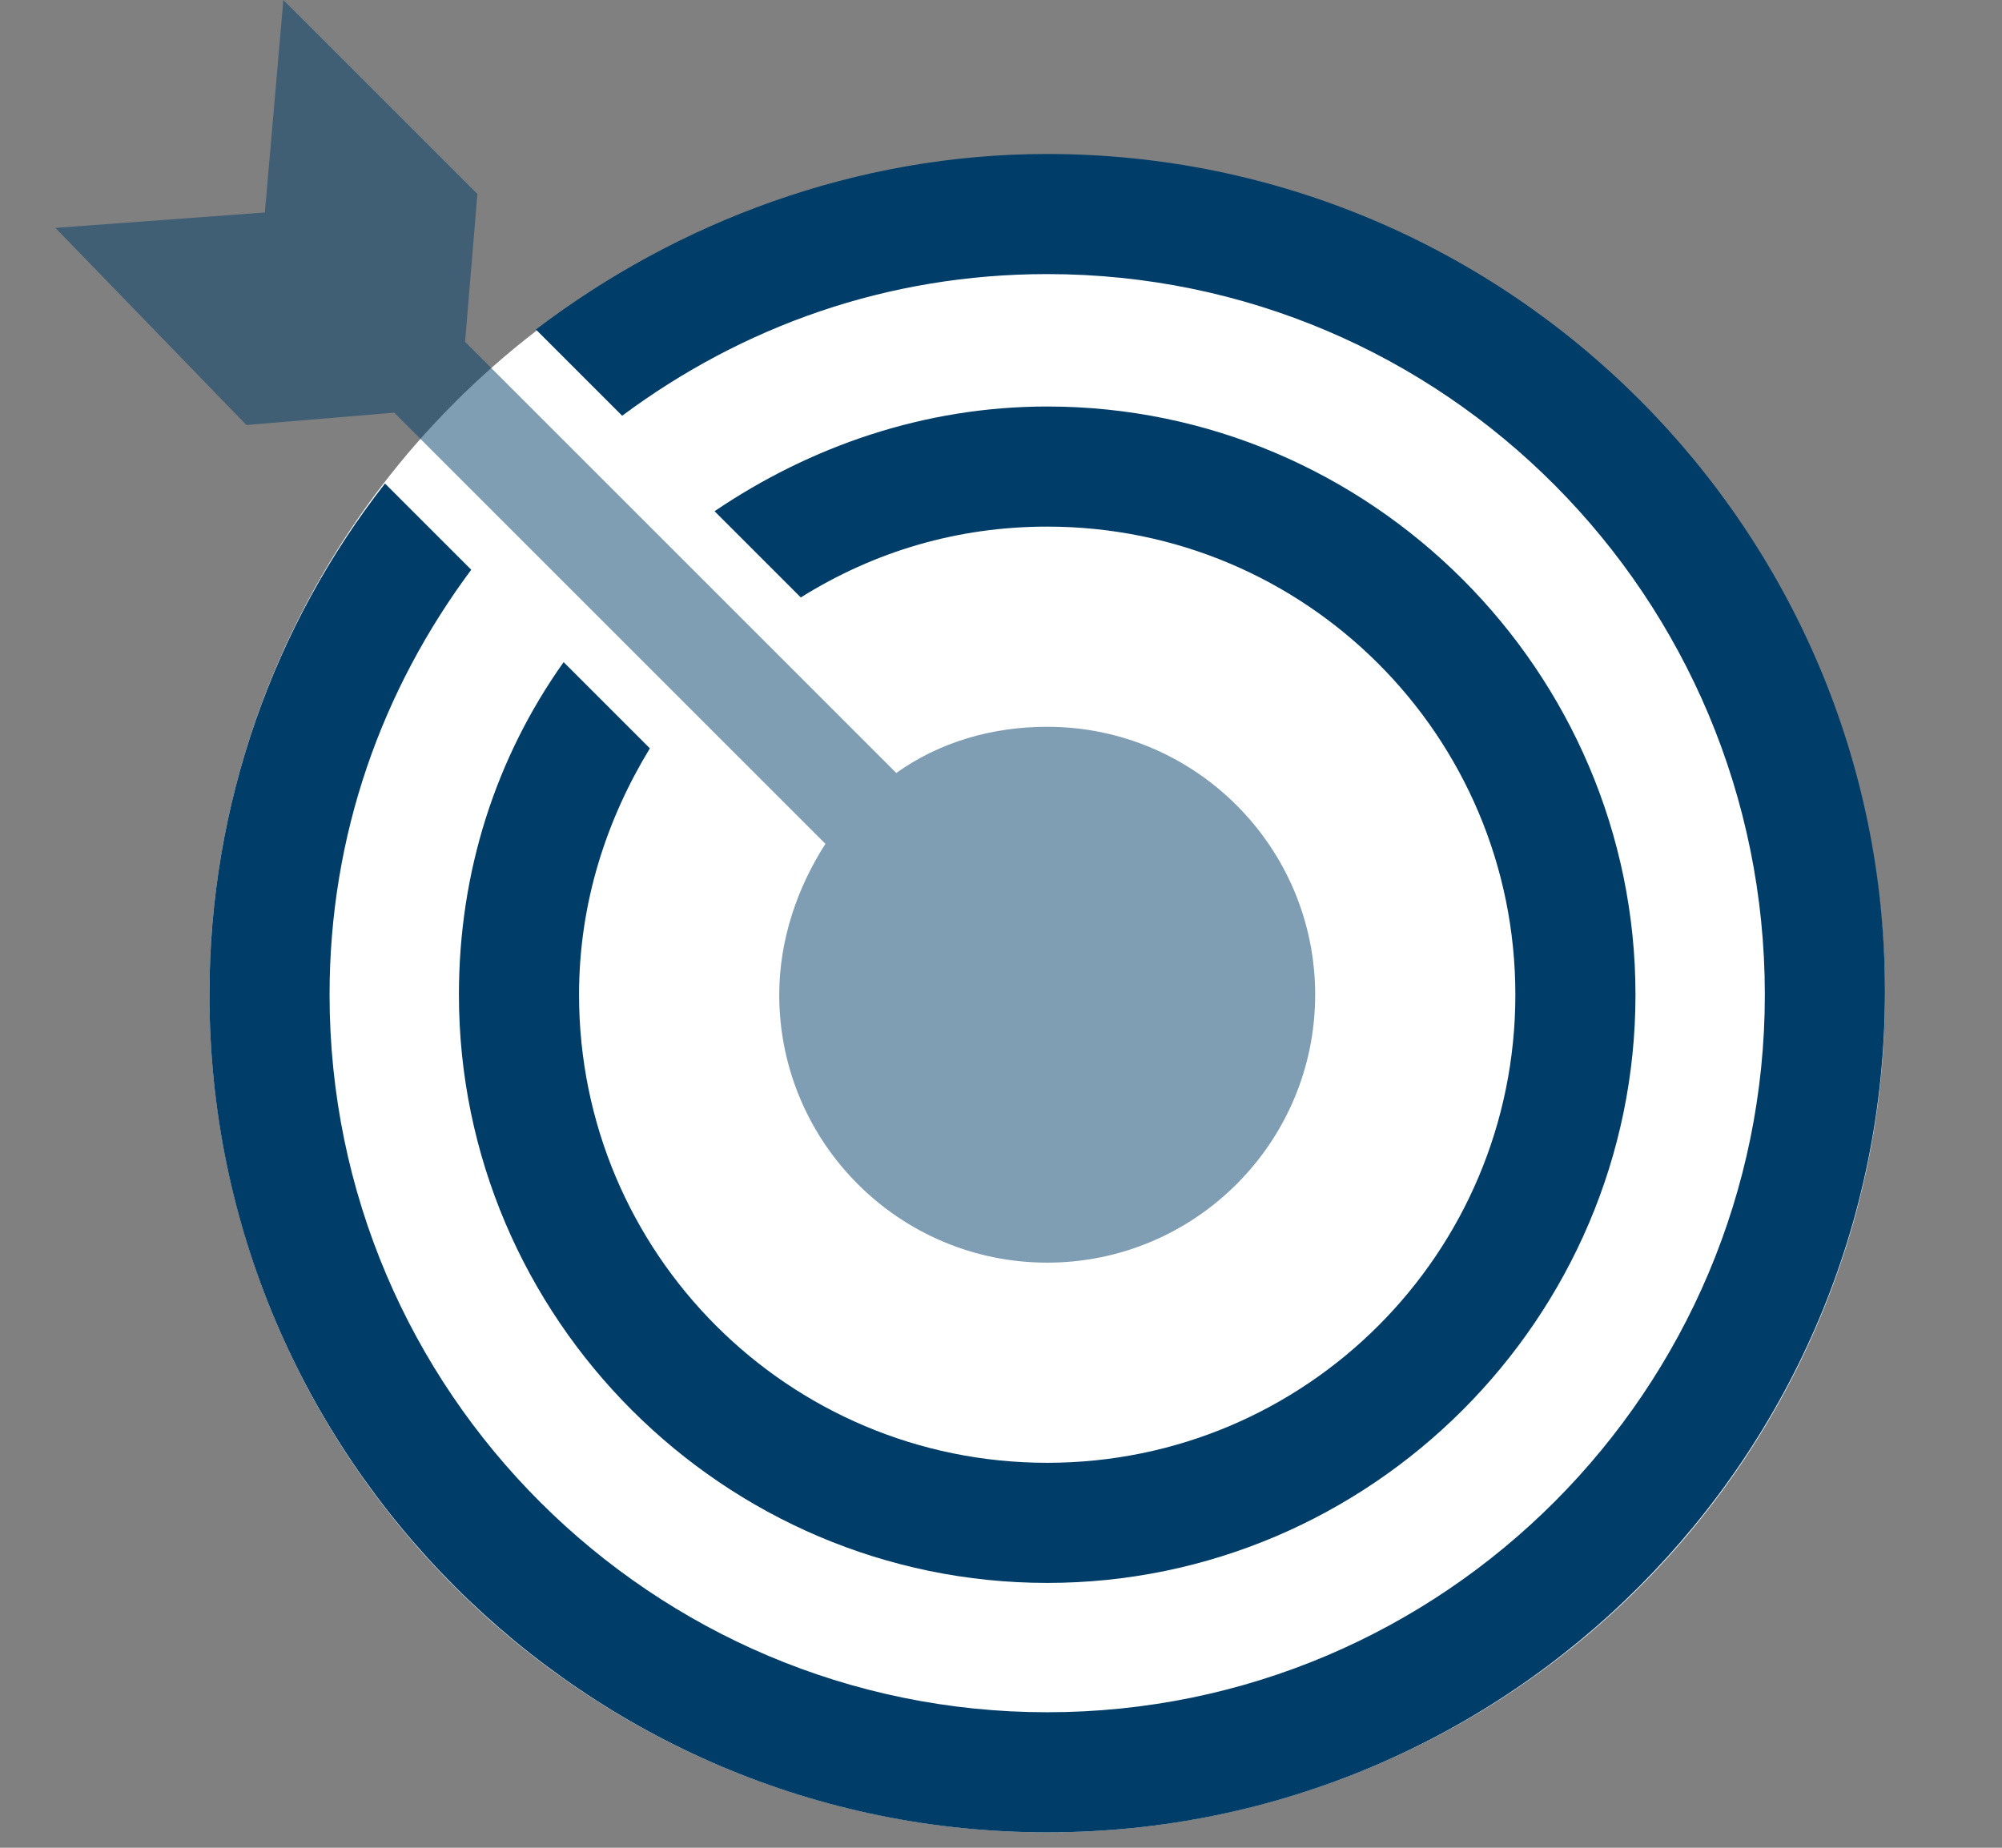
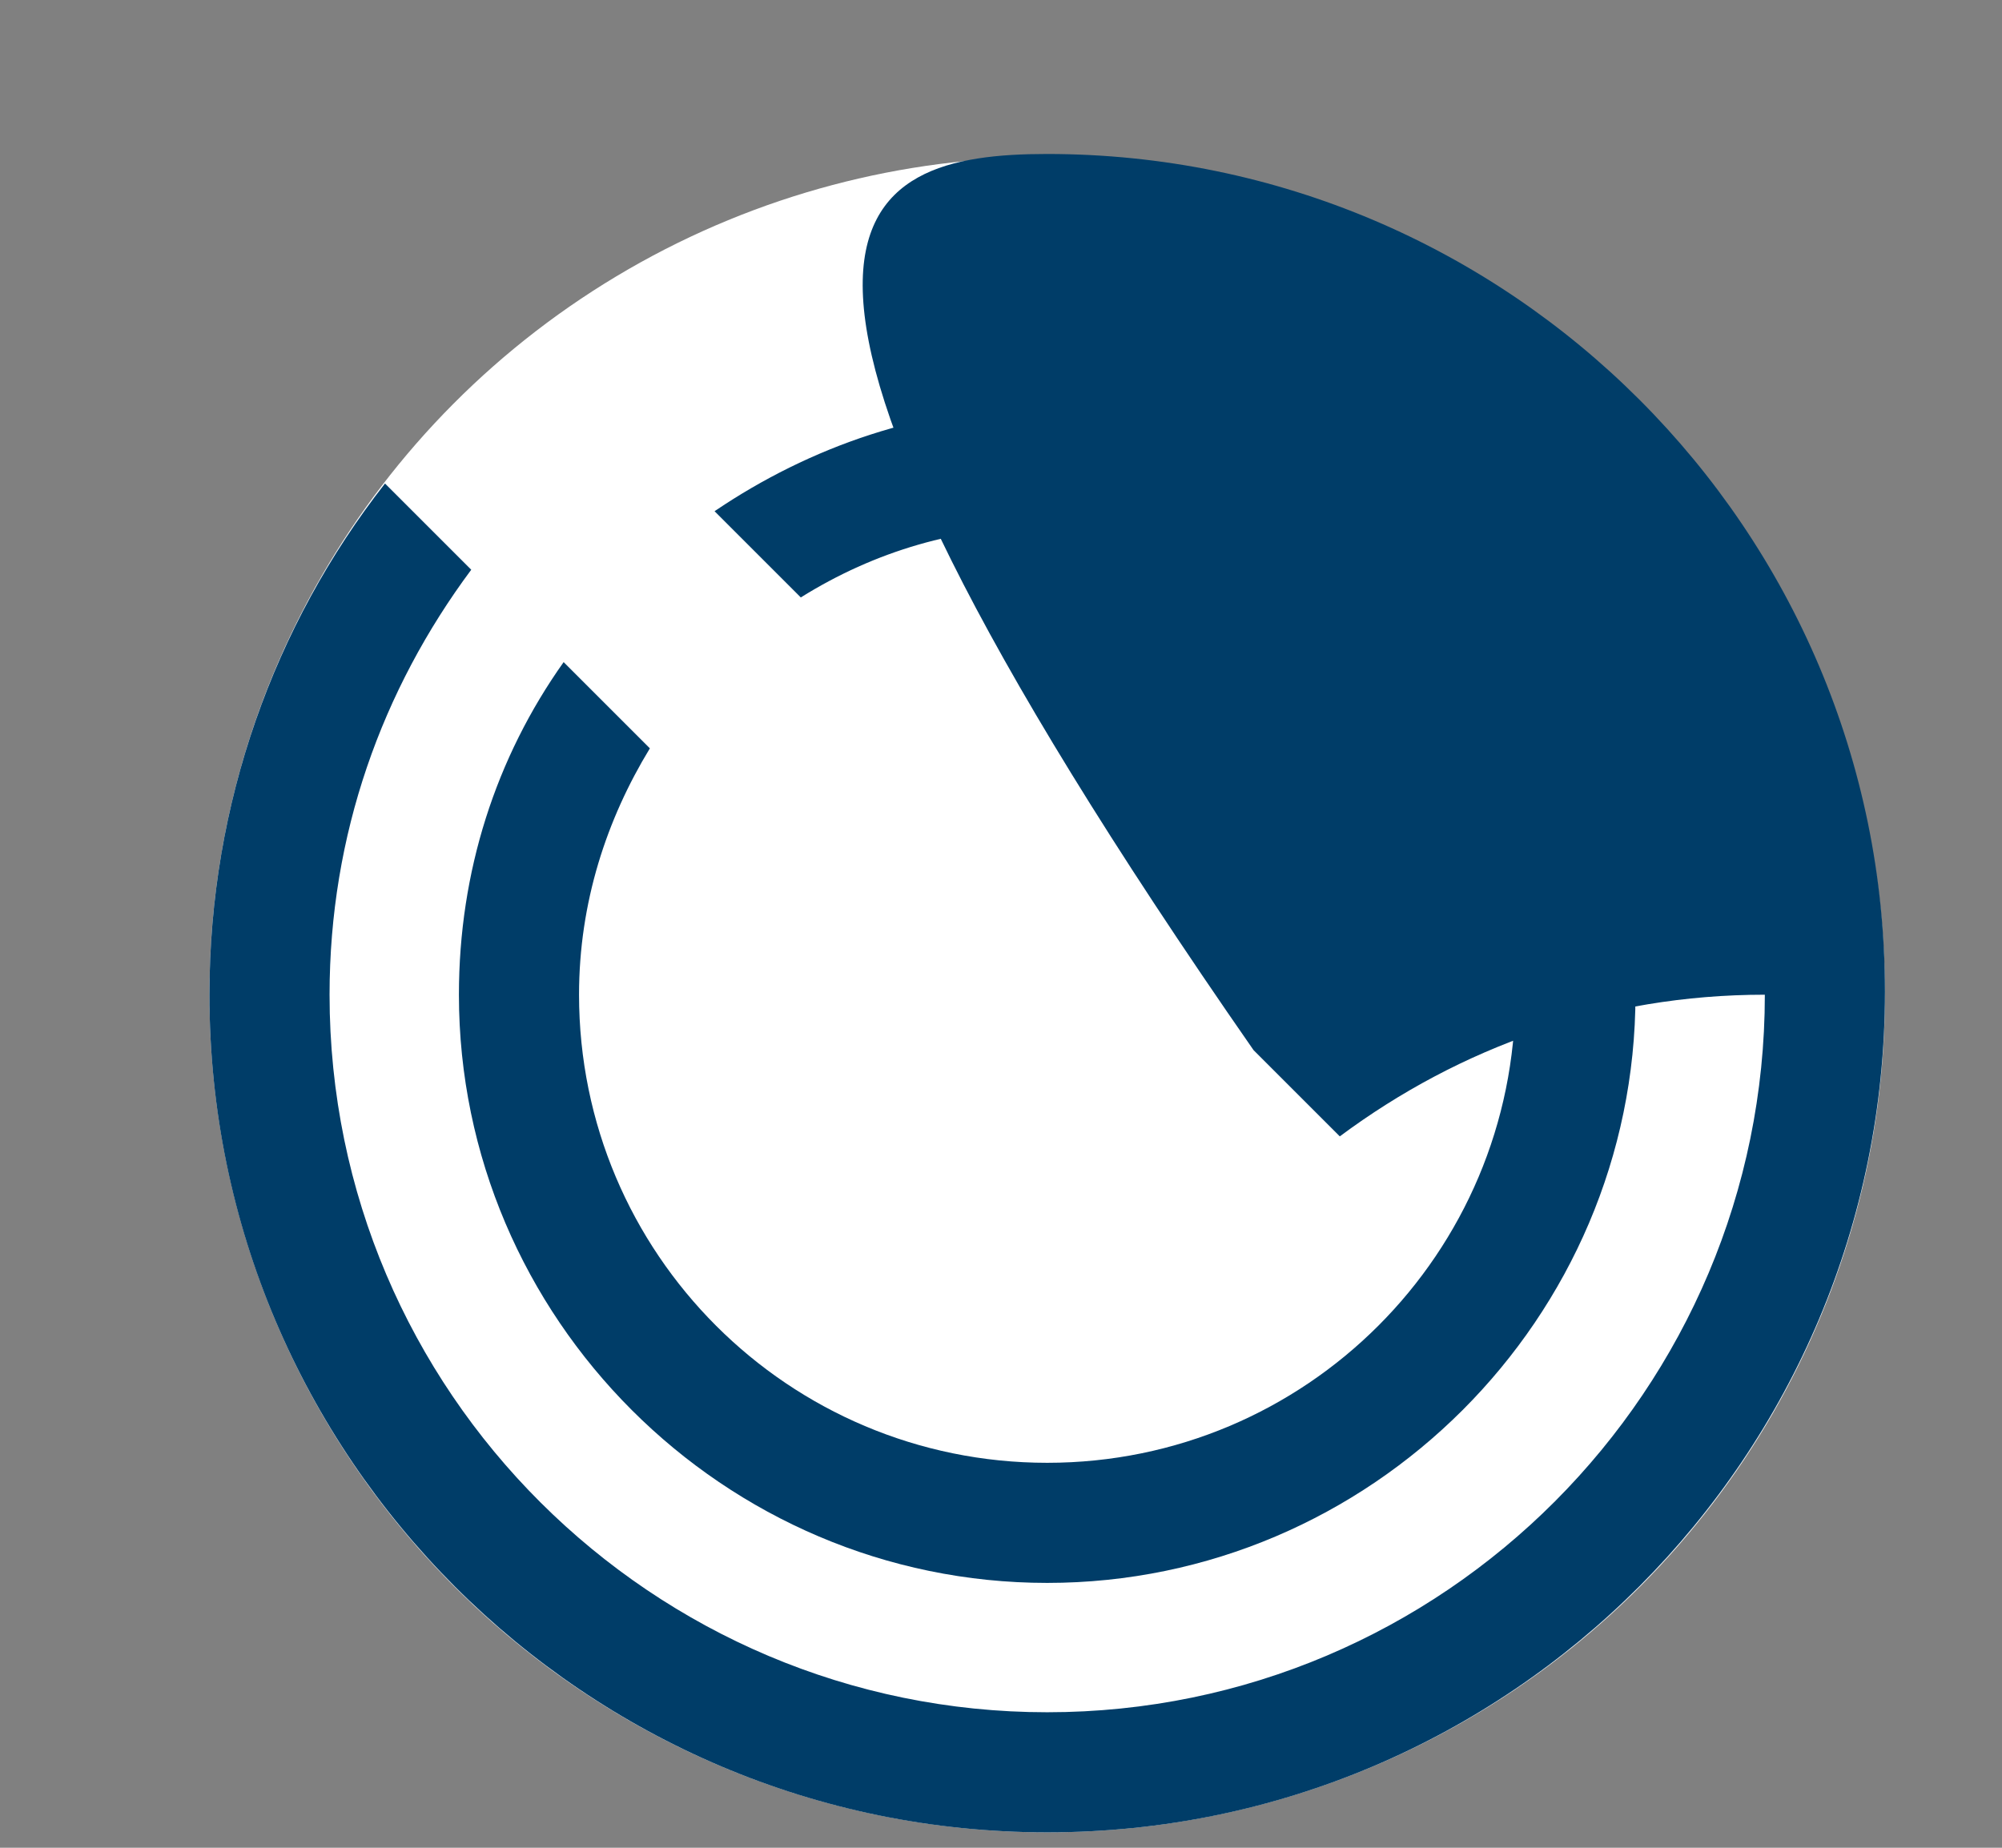
<svg xmlns="http://www.w3.org/2000/svg" version="1.1" id="Layer_1" x="0px" y="0px" viewBox="0 0 65 60" style="enable-background:new 0 0 65 60;" xml:space="preserve">
  <rect x="0" y="0" width="65" height="60" fill="#808080" stroke="none" />
  <style type="text/css">
	.st0{opacity:0.5;}
	.st1{fill:#003D68;}
	.st2{opacity:0.7;}
	.st3{opacity:0.5;fill:#003D68;enable-background:new    ;}
	.st4{opacity:0.4;fill:#003D68;enable-background:new    ;}
	.st5{opacity:0.6;fill:#003D68;enable-background:new    ;}
	.st6{opacity:0.8;fill:#003D68;enable-background:new    ;}
	.st7{opacity:0.5;fill:#003D68;}
	.st8{opacity:0.4;fill:#003D68;}
	.st9{opacity:0.6;fill:#003D68;}
	.st10{opacity:0.7;fill:#003D68;}
	.st11{fill:#FFFFFF;}
	.st12{opacity:0.3;fill:#003D68;}
</style>
  <g>
    <circle class="st11" cx="34" cy="32.3" r="27.2" />
    <path class="st1" d="M34,17.1c-2.9,0-5.6,0.8-8,2.3l-2.8-2.8c3.1-2.1,6.8-3.4,10.8-3.4c10.5,0,19.1,8.6,19.1,19.1   c0,10.5-8.6,19.1-19.1,19.1c-10.5,0-19.1-8.6-19.1-19.1c0-4,1.2-7.7,3.4-10.8l2.8,2.8c-1.4,2.3-2.3,5-2.3,8   c0,8.4,6.8,15.2,15.2,15.2c8.4,0,15.2-6.8,15.2-15.2S42.4,17.1,34,17.1z" />
-     <path class="st7" d="M9.2,0l6.3,6.3l-0.4,4.8l14,14c1.4-1,3.1-1.5,4.9-1.5c4.8,0,8.7,3.9,8.7,8.7c0,4.8-3.9,8.7-8.7,8.7   c-4.8,0-8.7-3.9-8.7-8.7c0-1.8,0.6-3.5,1.5-4.9l-14-14l-4.8,0.4L1.8,7.4l6.8-0.5L9.2,0z" />
-     <path class="st1" d="M34,59.5c-15,0-27.2-12.2-27.2-27.2c0-6.2,2.1-12,5.7-16.6l2.8,2.8c-2.9,3.9-4.6,8.6-4.6,13.8   c0,12.9,10.5,23.3,23.3,23.3c12.9,0,23.3-10.5,23.3-23.3C57.3,19.4,46.9,8.9,34,8.9c-5.2,0-9.9,1.7-13.8,4.6l-2.8-2.8   C22,7.2,27.8,5,34,5c15,0,27.2,12.2,27.2,27.2C61.2,47.3,49,59.5,34,59.5z" />
+     <path class="st1" d="M34,59.5c-15,0-27.2-12.2-27.2-27.2c0-6.2,2.1-12,5.7-16.6l2.8,2.8c-2.9,3.9-4.6,8.6-4.6,13.8   c0,12.9,10.5,23.3,23.3,23.3c12.9,0,23.3-10.5,23.3-23.3c-5.2,0-9.9,1.7-13.8,4.6l-2.8-2.8   C22,7.2,27.8,5,34,5c15,0,27.2,12.2,27.2,27.2C61.2,47.3,49,59.5,34,59.5z" />
  </g>
</svg>